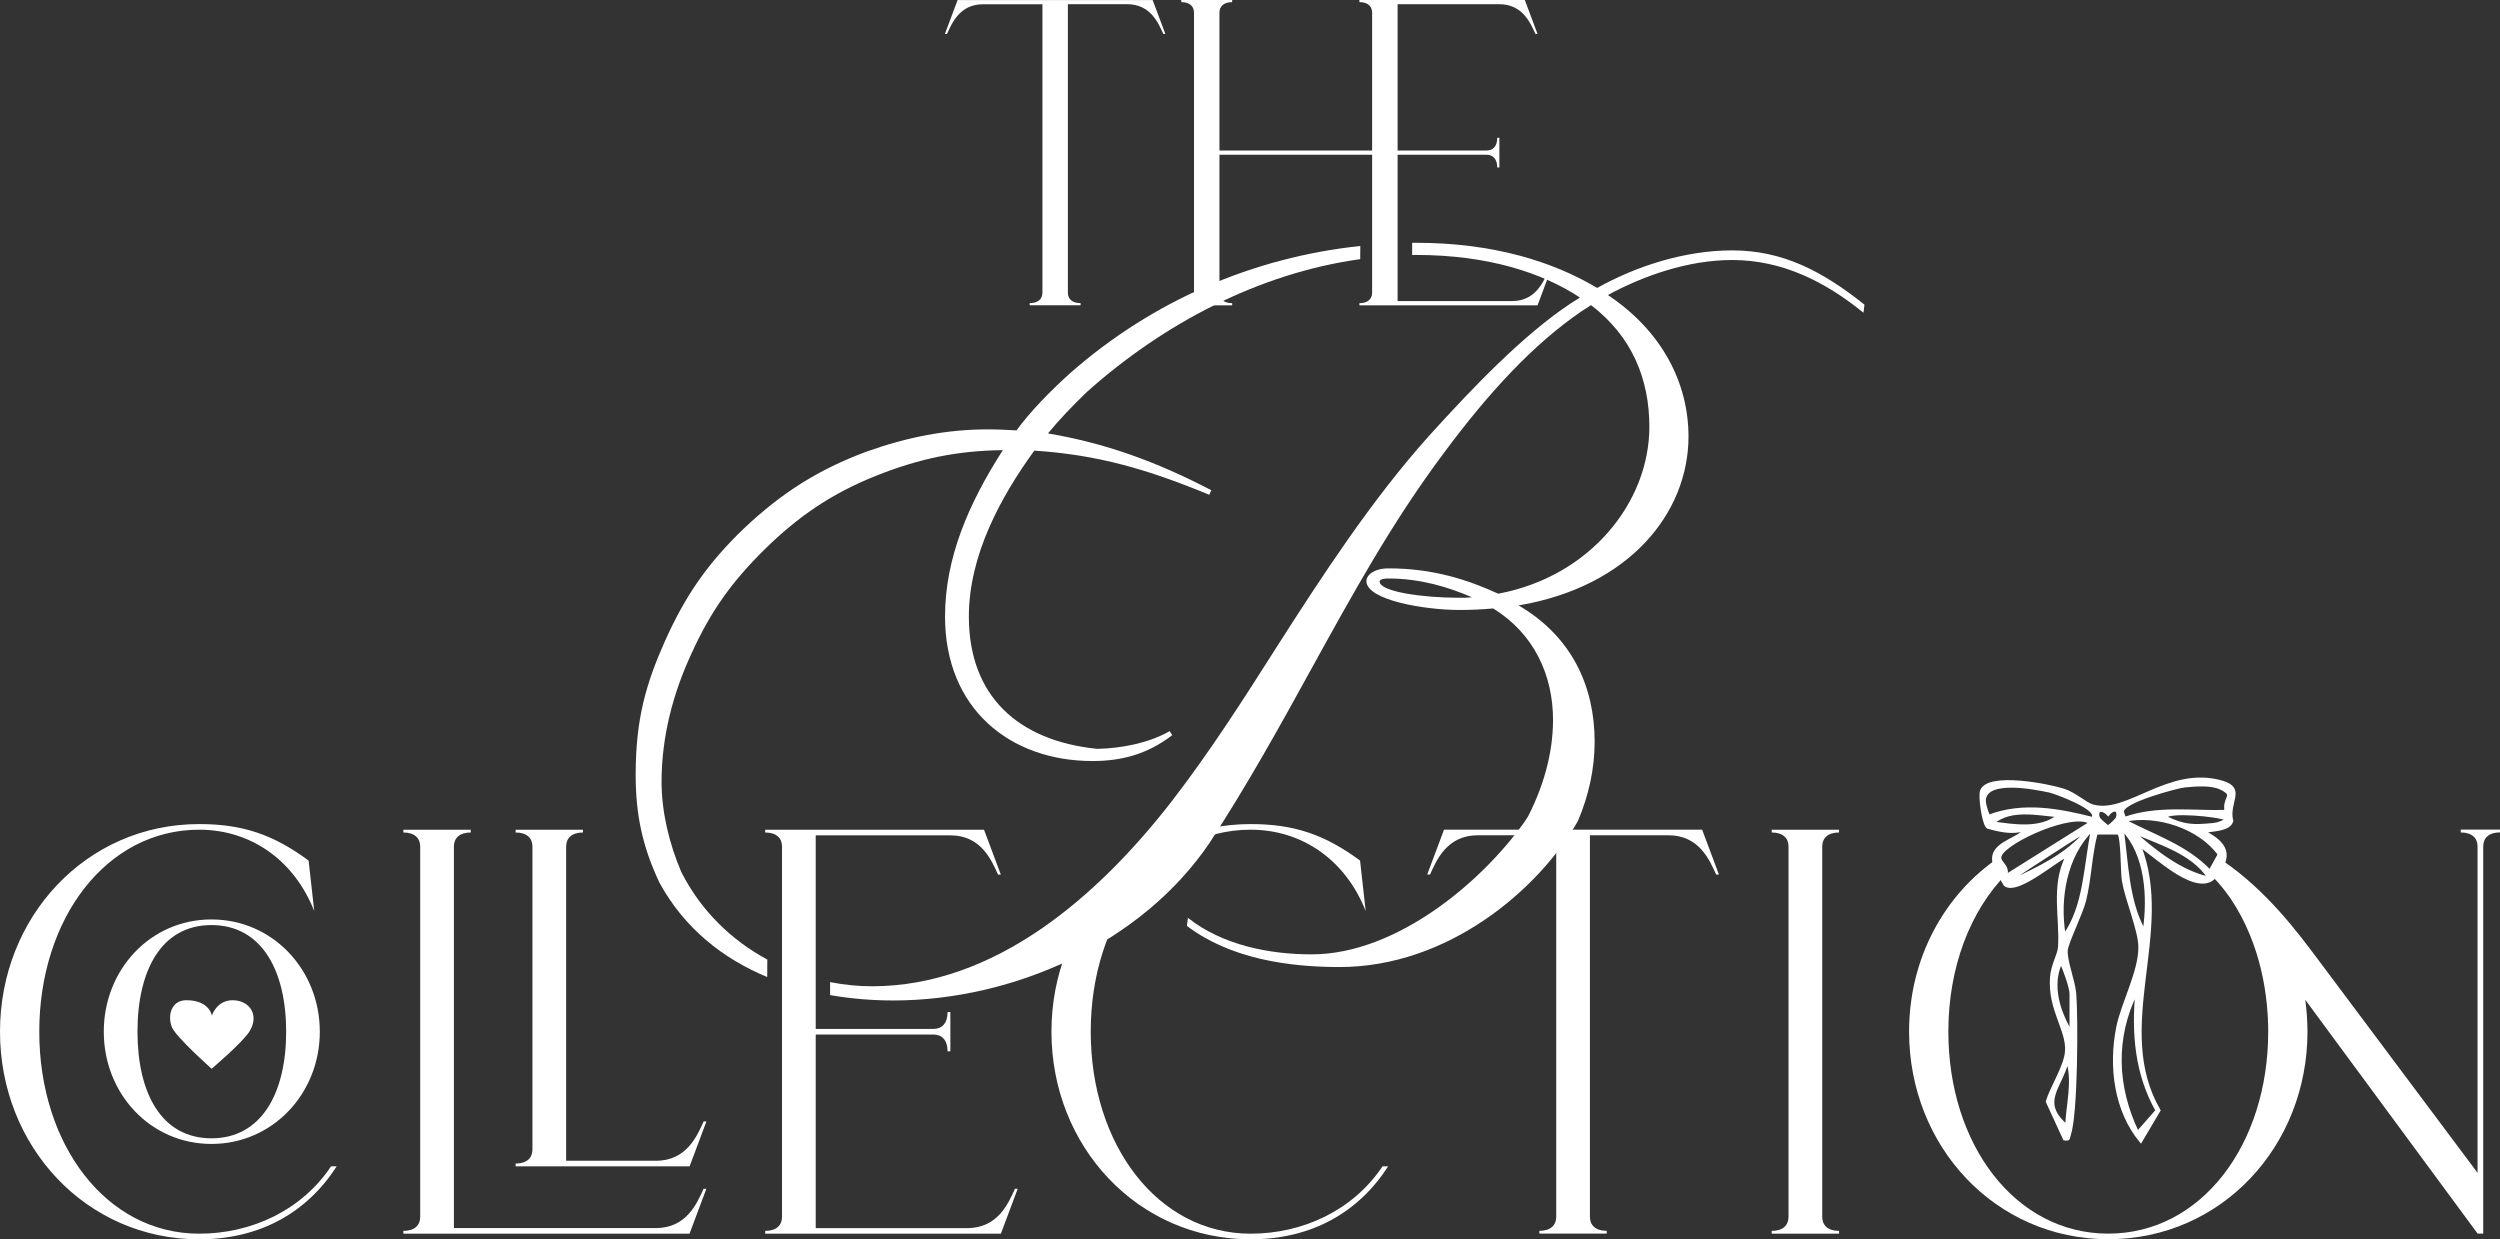
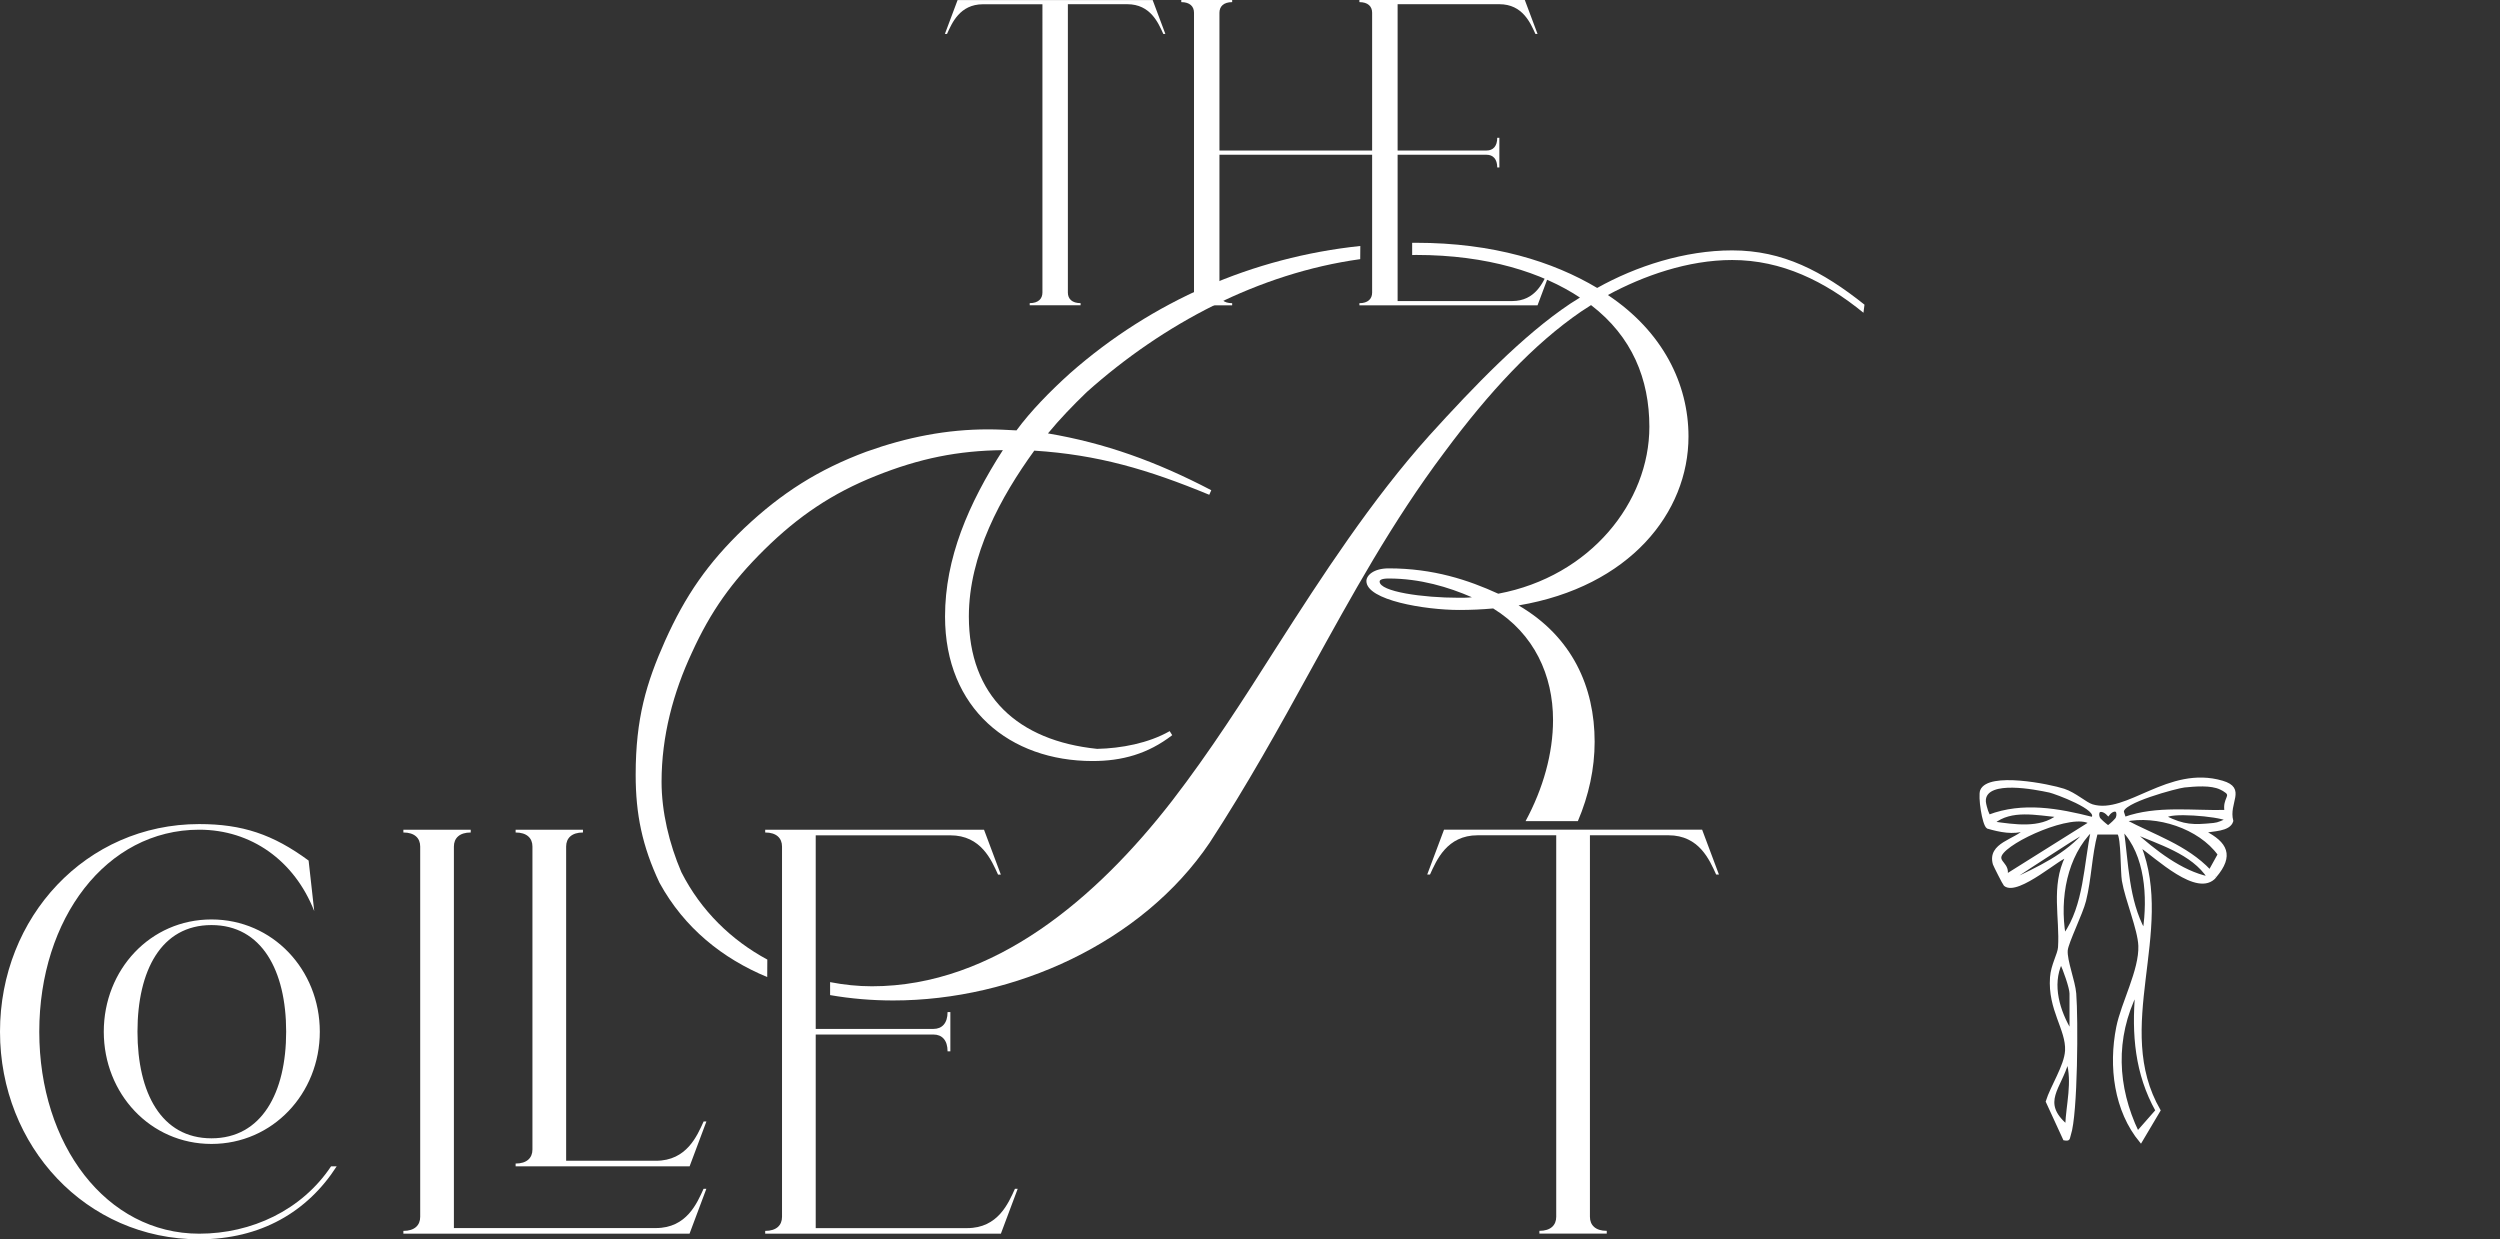
<svg xmlns="http://www.w3.org/2000/svg" viewBox="0 0 493.34 244.56" height="244.56" width="493.34" id="b">
  <rect x="0" y="0" width="493.34" height="244.56" fill="#333333" stroke="none" />
  <g id="c">
    <path fill="#fff" d="M229.98,6.69h-.42c-.97-2.12-2.51-5.86-7.11-5.86h-11.72v56.9c0,1.26.84,2.09,2.51,2.09v.42h-10.04v-.42c1.67,0,2.51-.84,2.51-2.09V.84h-11.72c-4.6,0-6.15,3.74-7.11,5.86h-.42l2.51-6.69h38.49l2.51,6.69Z" />
    <path fill="#fff" d="M305.92,53.56l-2.51,6.69h-35.15v-.42c1.67,0,2.51-.84,2.51-2.09v-27.2h-30.13v27.2c0,1.26.84,2.09,2.51,2.09v.42h-10.04v-.42c1.67,0,2.51-.84,2.51-2.09V2.51c0-1.26-.84-2.09-2.51-2.09v-.42h10.04v.42c-1.67,0-2.51.84-2.51,2.09v27.2h30.13V2.51c0-1.26-.84-2.09-2.51-2.09v-.42h32.64l2.51,6.69h-.42c-.97-2.12-2.51-5.86-7.11-5.86h-20.08v28.87h17.57c1.26,0,2.09-.84,2.09-2.51h.42v5.86h-.42c0-1.67-.84-2.51-2.09-2.51h-17.57v28.87h22.59c4.6,0,6.15-3.74,7.11-5.86h.42Z" />
    <path fill="#fff" d="M66.44,230.16c-5.76,8.97-14.99,14.4-27.13,14.4-22.32,0-39.31-18.34-39.31-40.97s16.99-40.97,39.31-40.97c8.51,0,14.57,2.03,21.59,7.2l1.11,9.97c-3.93-10-12.47-16.06-22.7-16.06-18.35,0-31.56,17.55-31.56,39.86s13.21,39.86,31.56,39.86c10.32,0,20.23-4.62,26.02-13.29h1.11ZM63.11,203.59c0,12.23-9.32,22.15-21.38,22.15s-21.25-9.92-21.25-22.15,9.18-22.15,21.25-22.15,21.38,9.92,21.38,22.15ZM56.47,203.59c0-12.06-4.82-21.04-14.74-21.04s-14.6,8.98-14.6,21.04,4.69,21.04,14.6,21.04,14.74-8.98,14.74-21.04Z" />
    <path fill="#fff" d="M138.84,234.59h.55l-3.32,8.86h-56.47v-.55c2.21,0,3.32-1.11,3.32-2.77v-73.08c0-1.66-1.11-2.77-3.32-2.77v-.55h13.29v.55c-2.21,0-3.32,1.11-3.32,2.77v75.29h39.86c6.09,0,8.13-4.95,9.41-7.75ZM136.08,230.16h-34.33v-.55c2.21,0,3.32-1.11,3.32-2.77v-59.79c0-1.66-1.11-2.77-3.32-2.77v-.55h13.29v.55c-2.21,0-3.32,1.11-3.32,2.77v62.01h17.72c6.09,0,8.13-4.95,9.41-7.75h.55l-3.32,8.86Z" />
    <path fill="#fff" d="M200.28,234.59h.55l-3.32,8.86h-46.51v-.55c2.21,0,3.32-1.11,3.32-2.77v-73.08c0-1.66-1.11-2.77-3.32-2.77v-.55h43.18l3.32,8.86h-.55c-1.28-2.8-3.32-7.75-9.41-7.75h-26.57v38.2h23.25c1.66,0,2.77-1.11,2.77-3.32h.55v7.75h-.55c0-2.21-1.11-3.32-2.77-3.32h-23.25v38.2h29.9c6.09,0,8.13-4.95,9.41-7.75Z" />
-     <path fill="#fff" d="M273.93,230.16c-5.76,8.97-14.99,14.4-27.13,14.4-22.32,0-39.31-18.34-39.31-40.97s16.99-40.97,39.31-40.97c8.51,0,14.57,2.03,21.59,7.2l1.11,9.97c-3.93-10-12.47-16.06-22.7-16.06-18.35,0-31.56,17.54-31.56,39.86s13.21,39.86,31.56,39.86c10.32,0,20.23-4.62,26.02-13.29h1.11Z" />
    <path fill="#fff" d="M339.21,172.58h-.55c-1.28-2.8-3.32-7.75-9.41-7.75h-15.5v75.29c0,1.66,1.11,2.77,3.32,2.77v.55h-13.29v-.55c2.21,0,3.32-1.11,3.32-2.77v-75.29h-15.5c-6.09,0-8.13,4.95-9.41,7.75h-.55l3.32-8.86h50.93l3.32,8.86Z" />
-     <path fill="#fff" d="M359.59,167.05v73.08c0,1.66,1.11,2.77,3.32,2.77v.55h-13.29v-.55c2.21,0,3.32-1.11,3.32-2.77v-73.08c0-1.66-1.11-2.77-3.32-2.77v-.55h13.29v.55c-2.21,0-3.32,1.11-3.32,2.77Z" />
-     <path fill="#fff" d="M485.59,163.72v.55c2.21,0,3.32,1.11,3.32,2.77v64.4l-31.4-41.99c-4.09-5.47-10.22-13.69-18.87-19.59-.11,1.34-.73,2.54-1.91,3.21,1.23,1.31,2.39,2.7,3.43,4.22,6.14,9.11,7.44,19.57,7.44,26.29,0,22.32-13.21,39.86-31.56,39.86s-31.56-17.55-31.56-39.86c0-12.74,4.34-23.87,11.45-31.11-.81-.93-1.29-2.11-1.42-3.29-10.82,7.29-17.78,19.94-17.78,34.39,0,22.63,16.99,40.97,39.31,40.97s39.31-18.34,39.31-40.97c0-1.84-.18-4.57-.44-6.28l34.01,46.14h1.11v-76.4c0-1.66,1.11-2.77,3.32-2.77v-.55h-7.75Z" />
    <path fill="#fff" d="M341.8,49.41c-9.31,0-18.92,3.1-26.62,7.41-8.71-5.2-20.52-8.91-35.73-8.91-.26,0-.52,0-.78.01,0,.8,0,1.6,0,2.41.26,0,.52-.02.78-.02,14.11,0,24.92,3.5,32.33,8.41l-1.9,1.2c-9.31,6.21-19.02,16.31-27.82,26.02-11.41,12.71-21.22,27.82-30.12,41.73-6.61,10.41-13.21,20.72-20.62,30.33-14.81,19.12-35.13,36.63-59.25,36.63-2.77,0-5.54-.29-8.26-.82,0,.84,0,1.69,0,2.56,4.08.71,8.27,1.06,12.45,1.06,23.92,0,49.14-11.41,62.45-31.13,7.31-11.21,13.71-22.72,19.92-34.03,8.11-14.71,16.11-29.32,26.42-43.04,8.91-12.01,17.61-21.32,26.92-27.72l2-1.3c8.11,6.21,11.51,14.61,11.51,24.02,0,14.81-11.61,29.52-29.82,32.93-5.9-2.7-12.81-5-21.62-5-3,0-4.4,1.4-4.4,2.5,0,3.8,11.61,5.71,18.31,5.71,2.3,0,4.5-.1,6.71-.3,8.11,5,11.81,13.21,11.81,22.02,0,6.59-1.95,13.52-5.42,19.95,2.28,0,4.56,0,6.84,0,1.16,0,2.32,0,3.48,0,2.16-5.06,3.31-10.39,3.31-15.65,0-10.81-4.4-20.72-15.01-26.92,21.92-3.7,33.53-18.31,33.53-33.33,0-10.41-5.1-20.72-15.91-27.92,7.01-3.8,15.81-6.91,24.52-6.91,9.81,0,18.31,4.2,25.92,10.41l.2-1.6c-8.31-6.61-16.11-10.71-26.12-10.71ZM287.86,117.96c-7.11,0-15.61-1.2-15.61-3.2,0-.3.4-.6,1.8-.6,6.21,0,11.81,1.7,16.41,3.7-.8.1-1.8.1-2.6.1Z" />
-     <path fill="#fff" d="M308.81,160.05c1.85-6.75-3.71,1.28-7.36,1.26-8.36,12.25-25.64,27.02-42.61,27.02-8.31,0-17.61-1.8-24.42-7.21l-.2,1.6c8.61,6.51,20.12,8.11,30.12,8.11,21.39,0,39.26-15.22,47.03-28.79-1.22,0-2.89-.81-2.57-1.98Z" />
    <path fill="#fff" d="M214.5,77.33c15.07-13.46,33.93-23.42,53.92-26.19,0-.87.01-1.73.02-2.6-21.14,2.23-41.02,10.82-57.24,25.08-4,3.6-7.81,7.51-10.61,11.31-2-.1-3.7-.2-5.6-.2-8.11,0-15.91,1.5-24.02,4.4-9.41,3.5-16.71,8.11-24.12,15.11-7.21,6.91-11.61,13.31-15.61,22.22-3.7,8.31-5.8,15.31-5.8,26.42,0,7.81,1.3,14.11,4.7,21.32,4.91,8.97,12.48,14.96,21.26,18.61,0-1.18.01-2.33.02-3.45-7.04-3.8-13.08-9.59-16.97-17.27-2.4-5.6-3.9-11.91-3.9-17.81,0-9.01,2.3-17.61,6-25.52,3.7-8.11,7.81-13.91,14.31-20.32,6.71-6.61,13.41-11.11,21.92-14.51,8.71-3.5,16.31-5,25.12-5.1-6.81,10.61-11.41,21.32-11.41,32.83,0,18.21,12.81,28.52,29.12,28.52,5.8,0,10.91-1.4,15.71-5.1l-.5-.8c-4.2,2.4-9.61,3.4-14.31,3.5-15.61-1.6-25.32-10.41-25.32-26.12,0-12.11,6.31-23.62,12.91-32.73,12.51.8,22.42,3.7,34.53,8.71l.4-.9c-10.91-5.7-21.02-9.31-32.23-11.21,2.3-2.8,4.9-5.5,7.71-8.21Z" />
    <path stroke-width=".5" stroke-miterlimit="10" stroke="#fff" fill="#fff" d="M437.14,173c-3.44,4.03-11.63-3.93-14.88-6.11,6.74,17.02-5.62,35.85,3.84,52.23l-3.64,6.14c-5.06-6.09-6.14-14.82-4.6-22.55.95-4.76,4.54-11.27,4.36-16.07-.12-3.27-2.6-9.06-3.25-12.86-.29-1.67-.14-8.42-.92-9.34h-4.36c-1.15,4.35-1.2,8.94-2.29,13.31-.63,2.53-3.47,8.21-3.61,9.77-.17,2.02,1.48,6.08,1.68,8.56.39,4.93.31,23.82-1.06,27.82-.26.76-.02,1.08-1.05.89l-3.41-7.42c.88-2.9,3.66-7.05,3.81-10.05.21-4.17-3.43-8.1-2.97-14.45.17-2.43,1.49-4.54,1.58-5.92.38-5.73-1.43-12.08,1.41-17.81-.62-.65-9.65,7.63-12.16,5.47-.17-.15-2.05-3.87-2.11-4.1-1.14-4.05,4.3-4.62,6.2-6.8-2.45.82-5.04.27-7.47-.43-.87-.55-1.68-6.18-1.24-7.26,1.42-3.48,13.42-1.06,16.26-.13,2.29.76,4.3,2.69,5.62,3.08,6.89,2.06,15.04-7.77,25.64-4.67,4.6,1.35.97,4.07,1.94,7.71-.55,1.92-3.95,1.72-5.45,2.14,4.3,2.21,5.66,4.67,2.13,8.81M439.18,156.12c-.23-.16-.54-.34-.96-.54-1.91-.93-5.14-.63-7.18-.43-1.3.13-12.8,3.14-12.14,5.16l.37,1.14c6.38-2.27,13.32-1.21,19.95-1.37-.43-2.51,1.39-2.95-.05-3.97ZM412.89,161.46c1.73-1.78-7.43-5.09-8.41-5.3-2.87-.61-12.31-2.5-12.84,1.56-.04.33,0,.66.07.99l.13.54c.14.57.33,1.12.59,1.64l.06.12c6.65-2.54,13.74-1.25,20.41.45ZM415.99,163.16c.48-.37.85-.71,1.11-.96.51-.49.61-.66.68-.84.17-.44.18-1.11-.12-1.35-.33-.25-1.06-.02-1.63.74-.71-.77-1.51-.94-1.83-.64-.26.25-.23.82-.09,1.2.08.23.22.41.74.88.28.25.67.59,1.15.96ZM406.09,161.01c-4.09-.34-9.21-1.56-12.75,1.35,4.1.56,9.24,1.43,12.75-1.35ZM439.48,161.74c-1.86-.93-11.63-1.71-12.13-.5,3.63,1.79,5.47,1.81,9.47,1.41.49-.05.97-.17,1.43-.37l1.24-.53ZM437.89,168.61c-3.86-5.37-12.36-8.06-18.61-6.69,5.71,3.04,12.12,5.01,16.8,9.94l1.8-3.25ZM412.47,162.37c-3.42-2.25-16.23,3.48-17.65,6.33-.74,1.49,1.66,1.87,1.07,4.06l16.58-10.4ZM407.37,184.53c4.14-5.91,4.04-13.85,5.52-20.81-5.25,5.19-6.71,13.5-5.52,20.81ZM423.1,183.63c.96-6.6.48-14.99-4.24-19.9.94,6.72.96,13.84,4.24,19.9ZM435.86,173.22c-3.2-4.97-9.88-6.82-14.88-9.04,4.16,3.76,9.46,7.91,14.88,9.04ZM411.89,163.91l-3.35,2.04c-2.99,1.93-14.15,9.06-11.91,7.99,5.59-2.67,11.06-5.07,15.26-10.03ZM408.64,203.54v-7.47c0-1.18-1.33-4.85-1.92-6.11-2.09,4.46-.44,9.65,1.92,13.57ZM421.83,223.44l3.77-4.29c-4.06-7.27-4.72-15.04-3.99-23.32-4.47,9.04-4.07,18.61.22,27.6ZM407.79,222.09c.18-4.22,1.43-8.55.22-12.67-1.43,5.31-5.54,8.07-.22,12.67Z" />
-     <path fill="#fff" d="M36.76,197.38c4.62,0,5.05,3.04,5.05,3.04,0,0,.93-3.04,4.1-3.04s5.33,2.72,3.4,6.03c-1.28,2.2-7.55,7.49-7.55,7.49,0,0-7.11-6.31-7.85-8.23-.89-2.31-.09-5.29,2.85-5.29Z" />
  </g>
</svg>